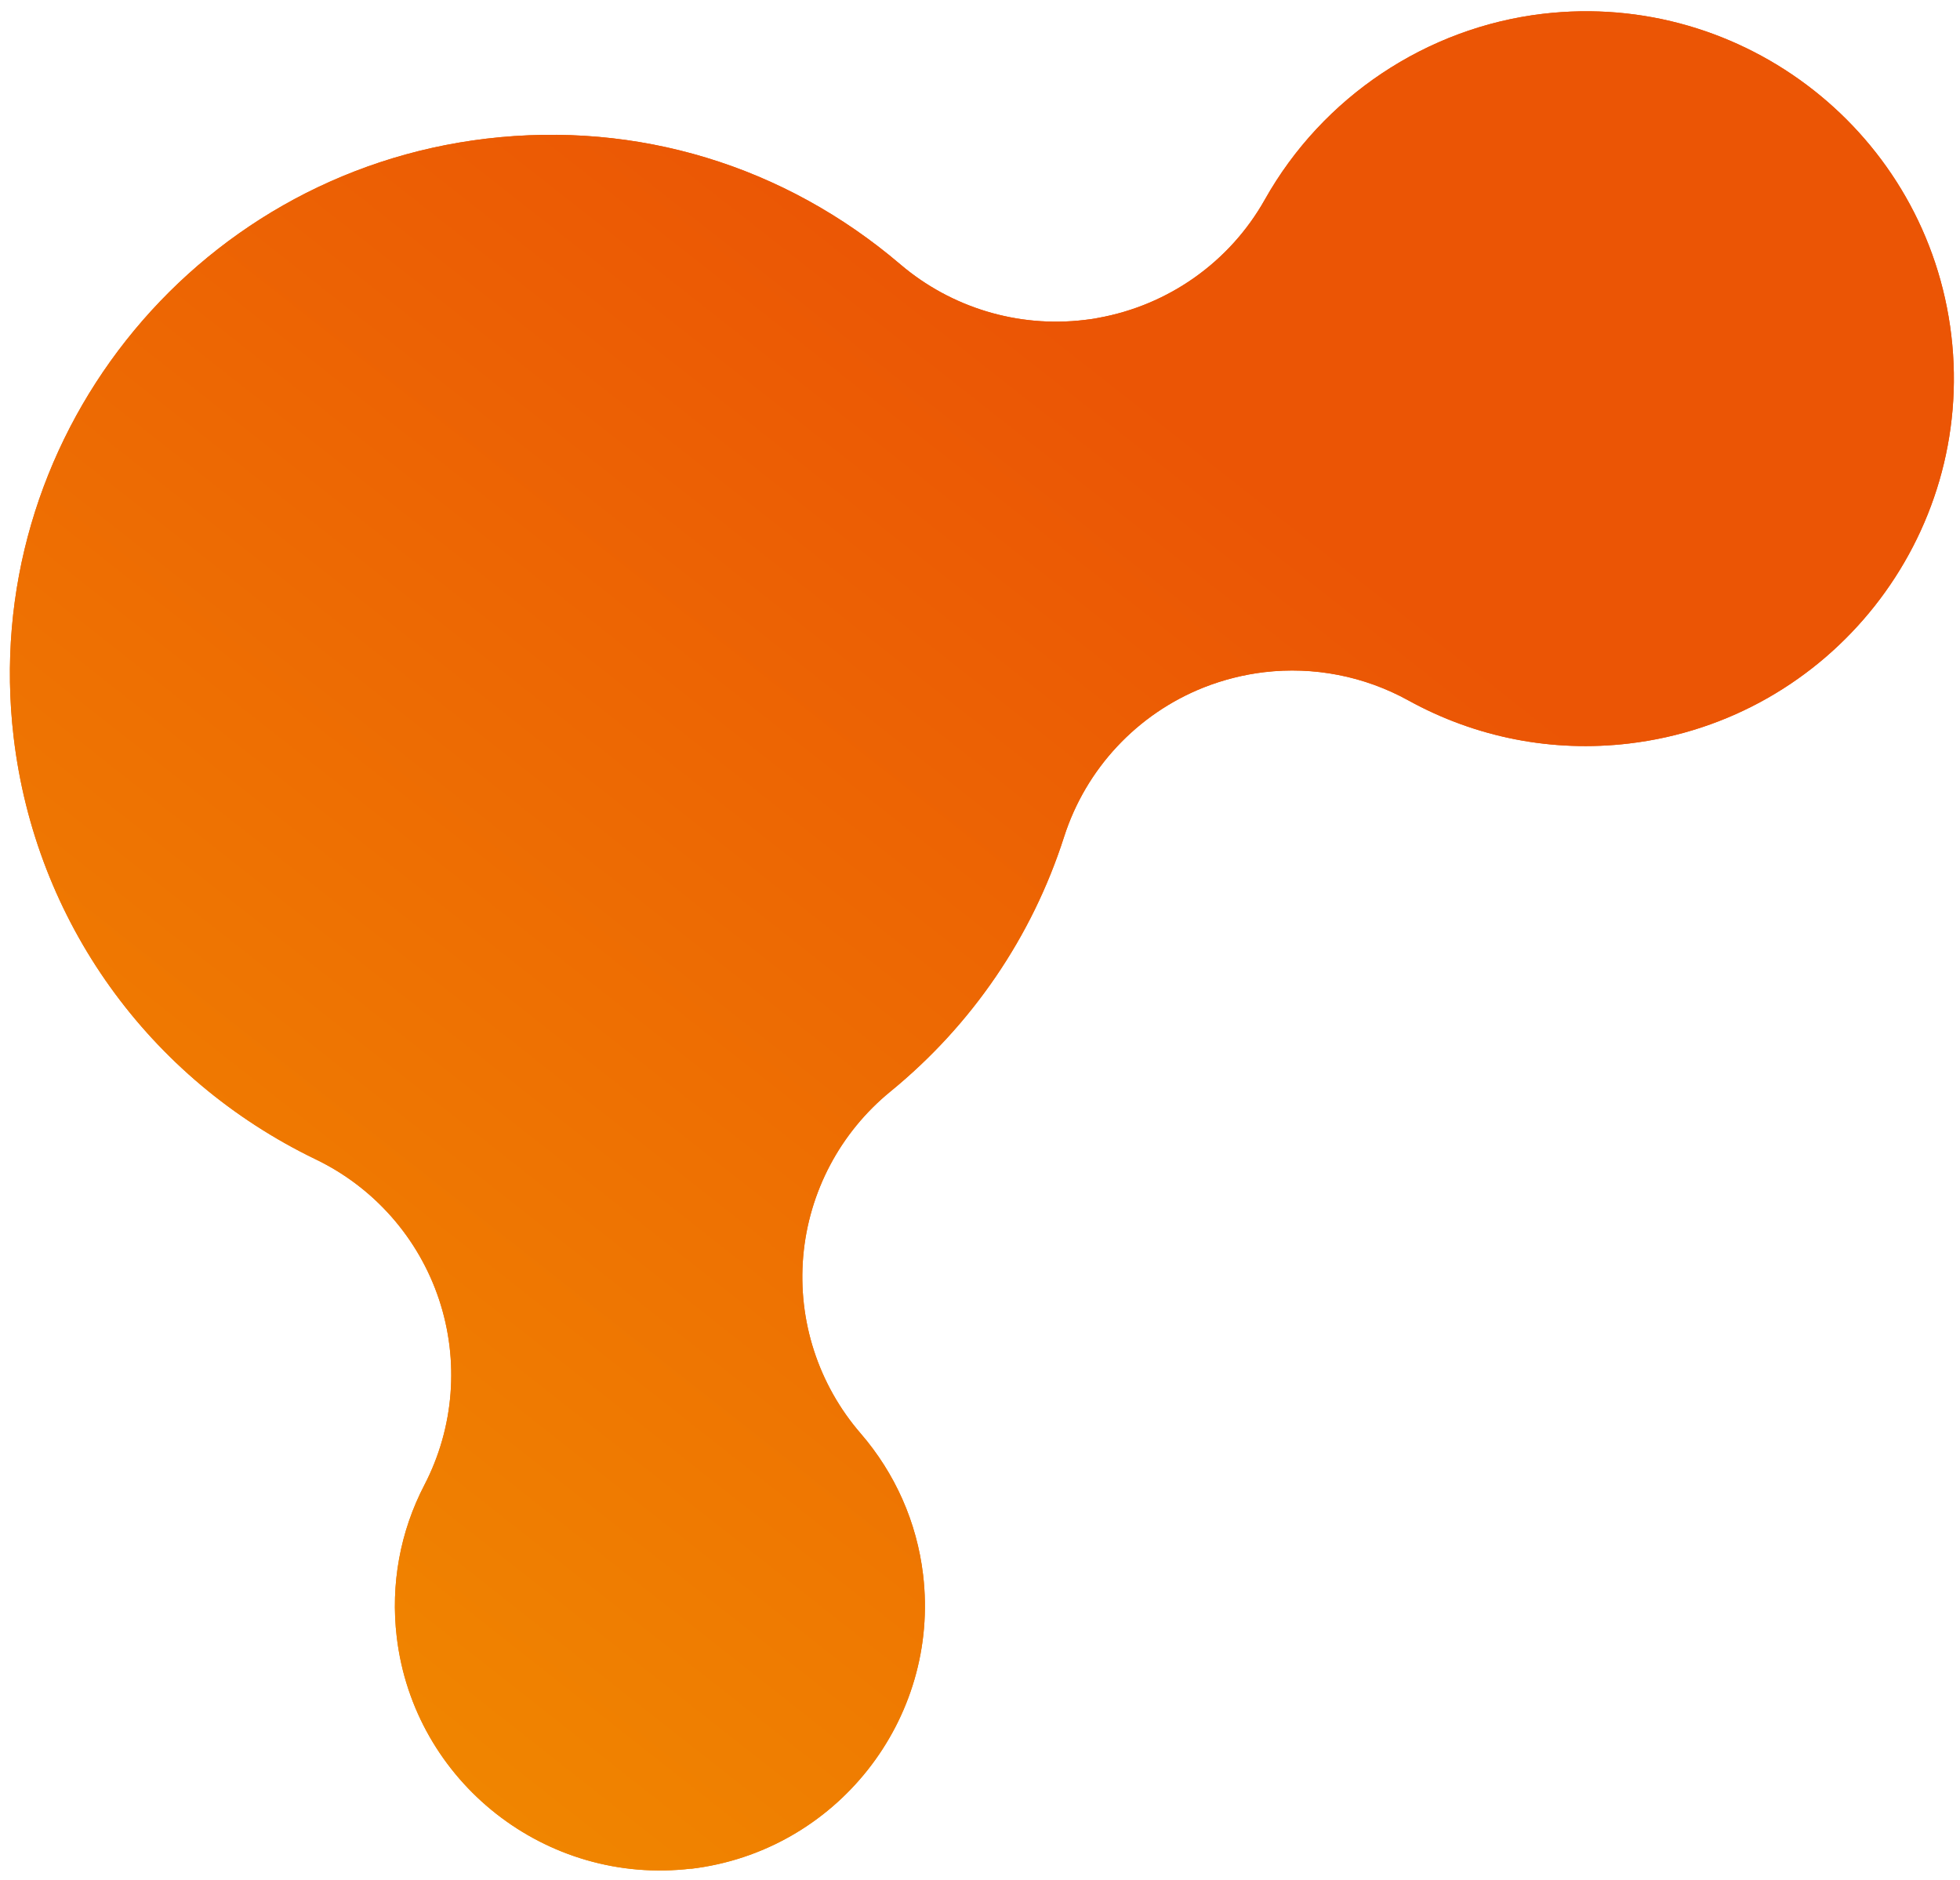
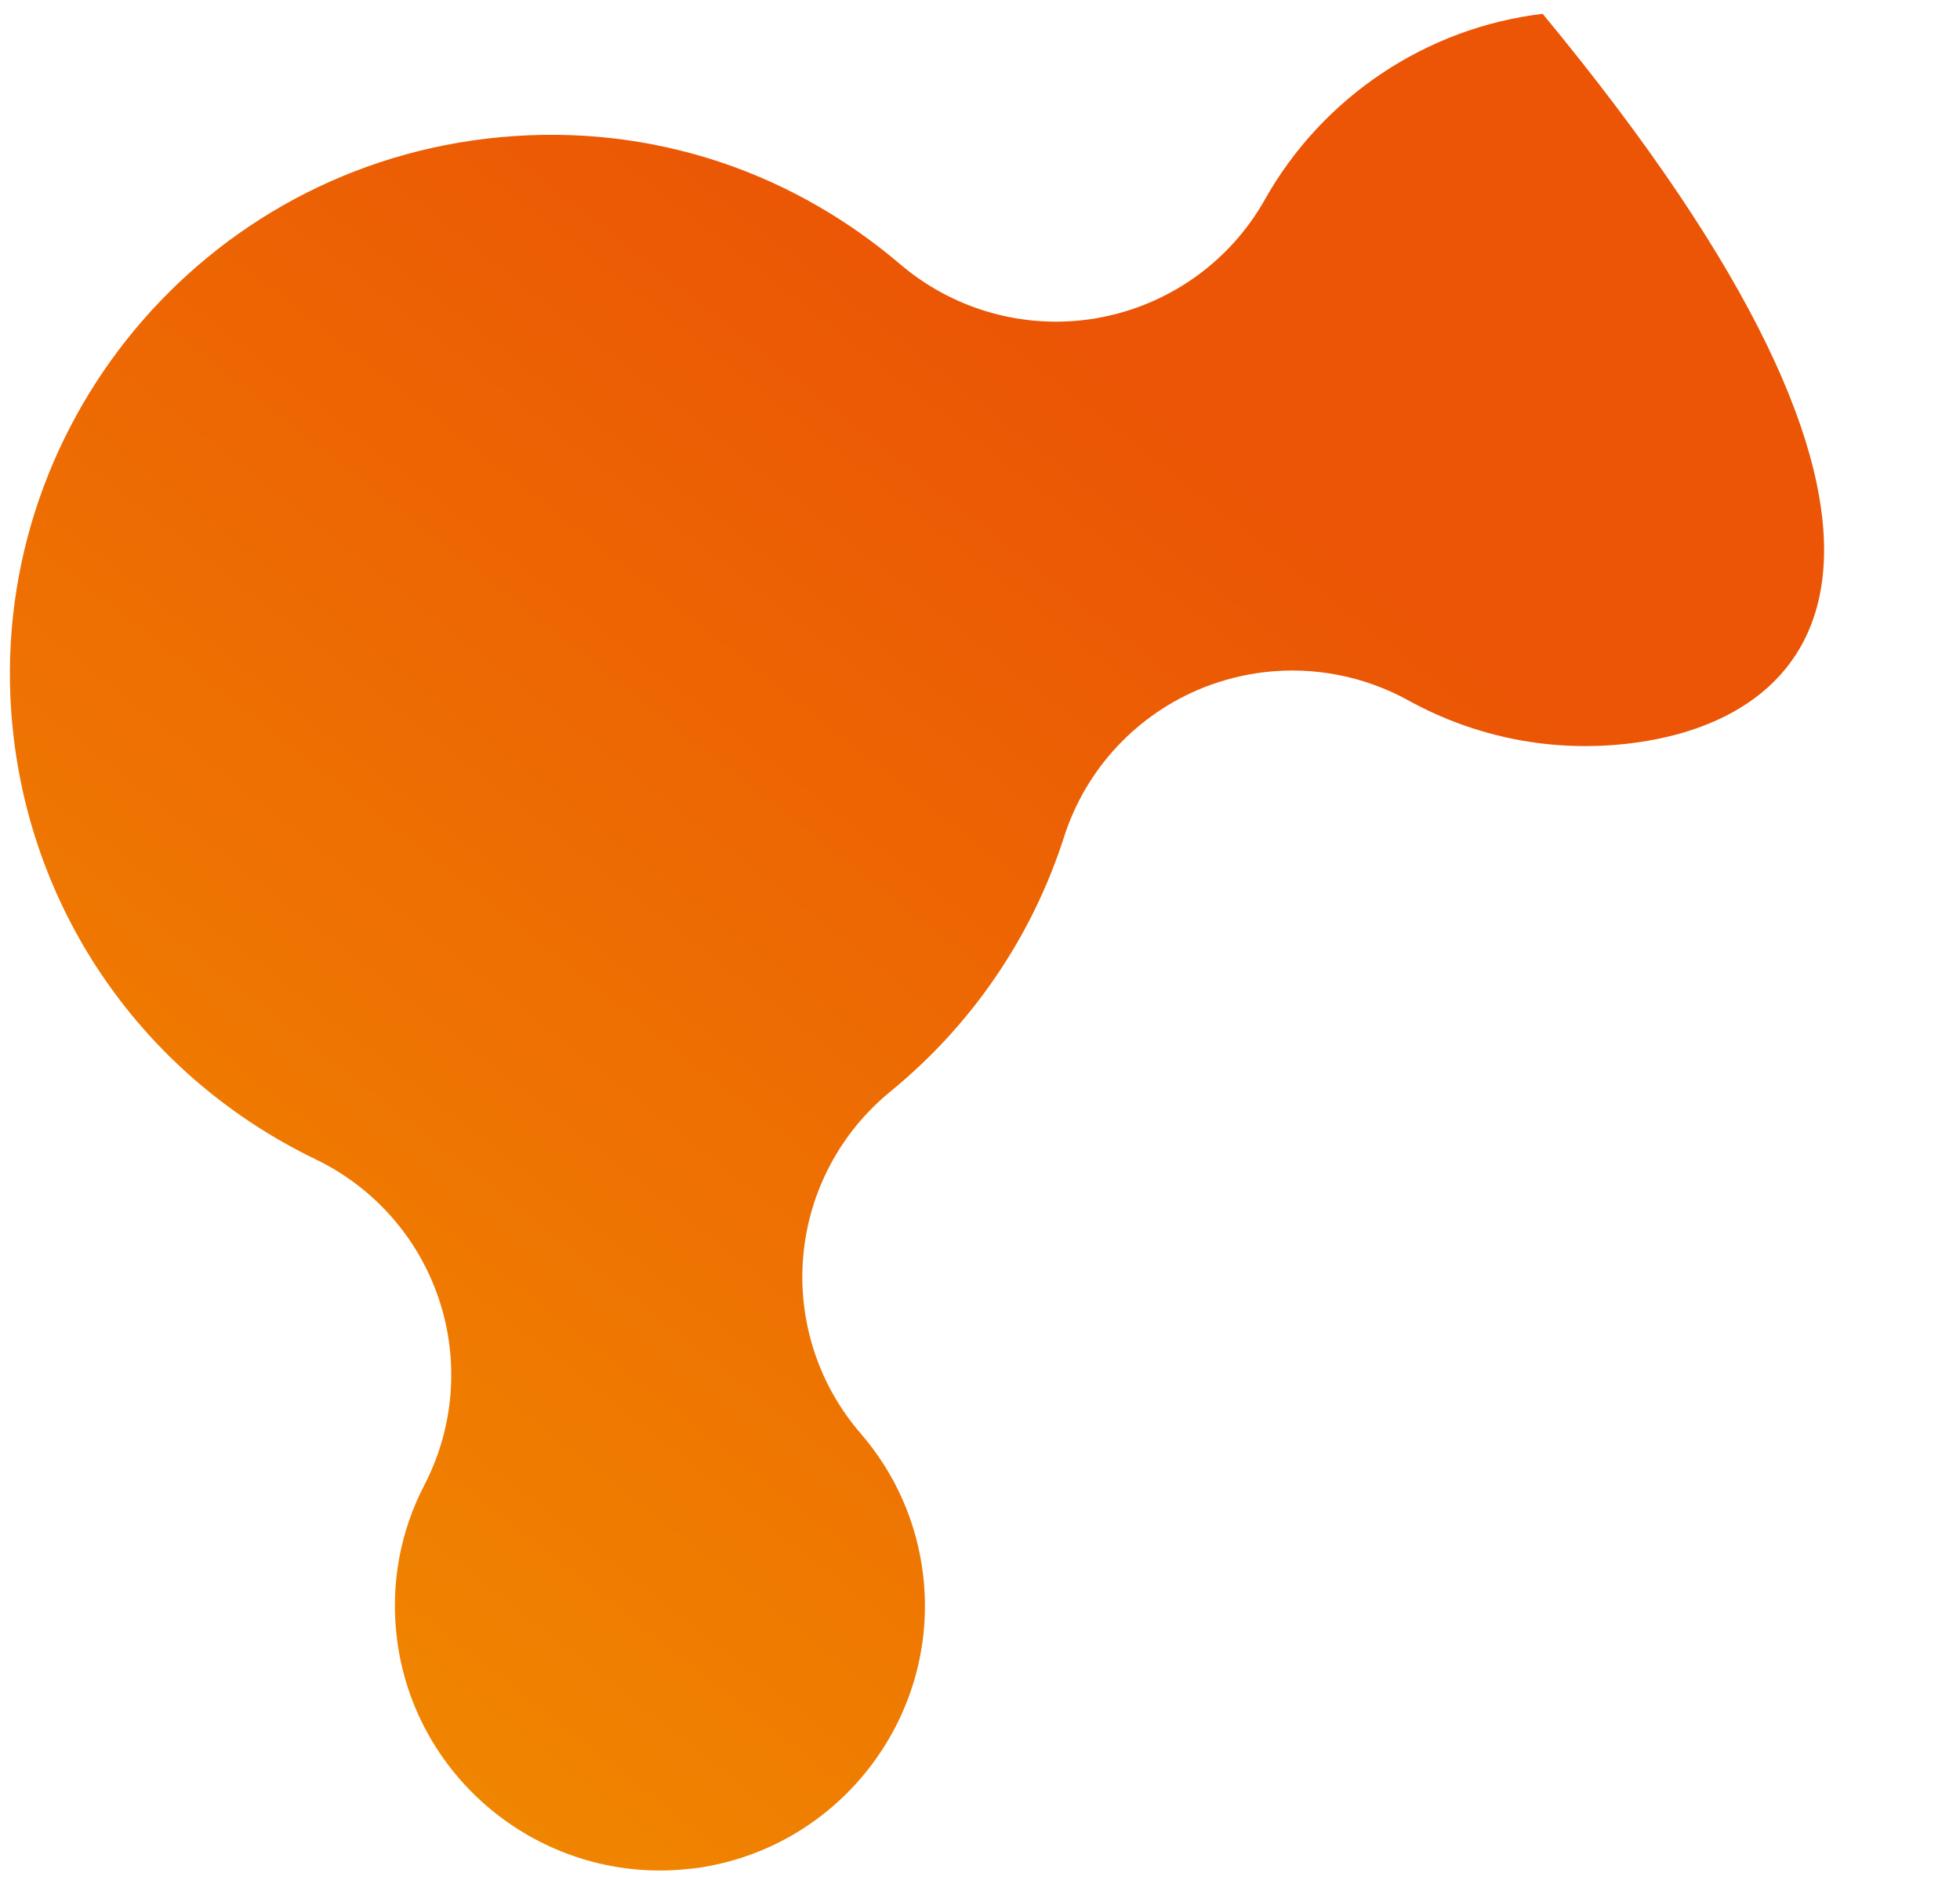
<svg xmlns="http://www.w3.org/2000/svg" width="171" height="164" viewBox="0 0 171 164" fill="none">
-   <path d="M60.298 163.031C47.634 164.53 36.109 155.46 34.613 142.818C34.071 138.234 34.901 133.637 37.031 129.552C39.622 124.549 40.083 118.709 38.298 113.357C36.513 108.006 32.637 103.606 27.554 101.154C12.95 94.106 3.086 80.34 1.191 64.321C-1.855 38.574 16.649 15.148 42.442 12.096C55.608 10.539 68.428 14.436 78.551 23.066C82.999 26.854 88.815 28.601 94.58 27.919C94.983 27.872 95.386 27.824 95.785 27.74C101.945 26.64 107.293 22.855 110.352 17.413C115.386 8.461 124.453 2.407 134.59 1.207C152.176 -0.873 168.166 11.71 170.243 29.265C172.32 46.82 159.707 62.788 142.121 64.868C135.428 65.66 128.773 64.358 122.878 61.112C119.009 58.974 114.6 58.136 110.301 58.644C108.518 58.855 106.75 59.299 105.034 59.972C99.214 62.28 94.74 67.062 92.832 73.023C90.036 81.735 84.791 89.426 77.677 95.237C73.307 98.807 70.564 103.99 70.077 109.61C69.591 115.23 71.401 120.801 75.088 125.063C78.101 128.551 79.993 132.814 80.535 137.398C82.031 150.04 72.94 161.548 60.275 163.047L60.298 163.031Z" fill="url(#paint0_linear_2292_15859)" />
-   <path d="M60.298 163.031C47.634 164.53 36.109 155.46 34.613 142.818C34.071 138.234 34.901 133.637 37.031 129.552C39.622 124.549 40.083 118.709 38.298 113.357C36.513 108.006 32.637 103.606 27.554 101.154C12.95 94.106 3.086 80.34 1.191 64.321C-1.855 38.574 16.649 15.148 42.442 12.096C55.608 10.539 68.428 14.436 78.551 23.066C82.999 26.854 88.815 28.601 94.58 27.919C94.983 27.872 95.386 27.824 95.785 27.74C101.945 26.64 107.293 22.855 110.352 17.413C115.386 8.461 124.453 2.407 134.59 1.207C152.176 -0.873 168.166 11.71 170.243 29.265C172.32 46.82 159.707 62.788 142.121 64.868C135.428 65.66 128.773 64.358 122.878 61.112C119.009 58.974 114.6 58.136 110.301 58.644C108.518 58.855 106.75 59.299 105.034 59.972C99.214 62.28 94.74 67.062 92.832 73.023C90.036 81.735 84.791 89.426 77.677 95.237C73.307 98.807 70.564 103.99 70.077 109.61C69.591 115.23 71.401 120.801 75.088 125.063C78.101 128.551 79.993 132.814 80.535 137.398C82.031 150.04 72.94 161.548 60.275 163.047L60.298 163.031Z" fill="url(#paint1_linear_2292_15859)" />
+   <path d="M60.298 163.031C47.634 164.53 36.109 155.46 34.613 142.818C34.071 138.234 34.901 133.637 37.031 129.552C39.622 124.549 40.083 118.709 38.298 113.357C36.513 108.006 32.637 103.606 27.554 101.154C12.95 94.106 3.086 80.34 1.191 64.321C-1.855 38.574 16.649 15.148 42.442 12.096C55.608 10.539 68.428 14.436 78.551 23.066C82.999 26.854 88.815 28.601 94.58 27.919C94.983 27.872 95.386 27.824 95.785 27.74C101.945 26.64 107.293 22.855 110.352 17.413C115.386 8.461 124.453 2.407 134.59 1.207C172.32 46.82 159.707 62.788 142.121 64.868C135.428 65.66 128.773 64.358 122.878 61.112C119.009 58.974 114.6 58.136 110.301 58.644C108.518 58.855 106.75 59.299 105.034 59.972C99.214 62.28 94.74 67.062 92.832 73.023C90.036 81.735 84.791 89.426 77.677 95.237C73.307 98.807 70.564 103.99 70.077 109.61C69.591 115.23 71.401 120.801 75.088 125.063C78.101 128.551 79.993 132.814 80.535 137.398C82.031 150.04 72.94 161.548 60.275 163.047L60.298 163.031Z" fill="url(#paint0_linear_2292_15859)" />
  <defs>
    <linearGradient id="paint0_linear_2292_15859" x1="13.45" y1="134.765" x2="130.507" y2="-13.979" gradientUnits="userSpaceOnUse">
      <stop stop-color="#F08500" />
      <stop offset="0.7" stop-color="#EB5505" />
    </linearGradient>
    <linearGradient id="paint1_linear_2292_15859" x1="13.45" y1="134.765" x2="130.507" y2="-13.979" gradientUnits="userSpaceOnUse">
      <stop stop-color="#F08500" />
      <stop offset="0.7" stop-color="#EB5505" />
    </linearGradient>
  </defs>
</svg>